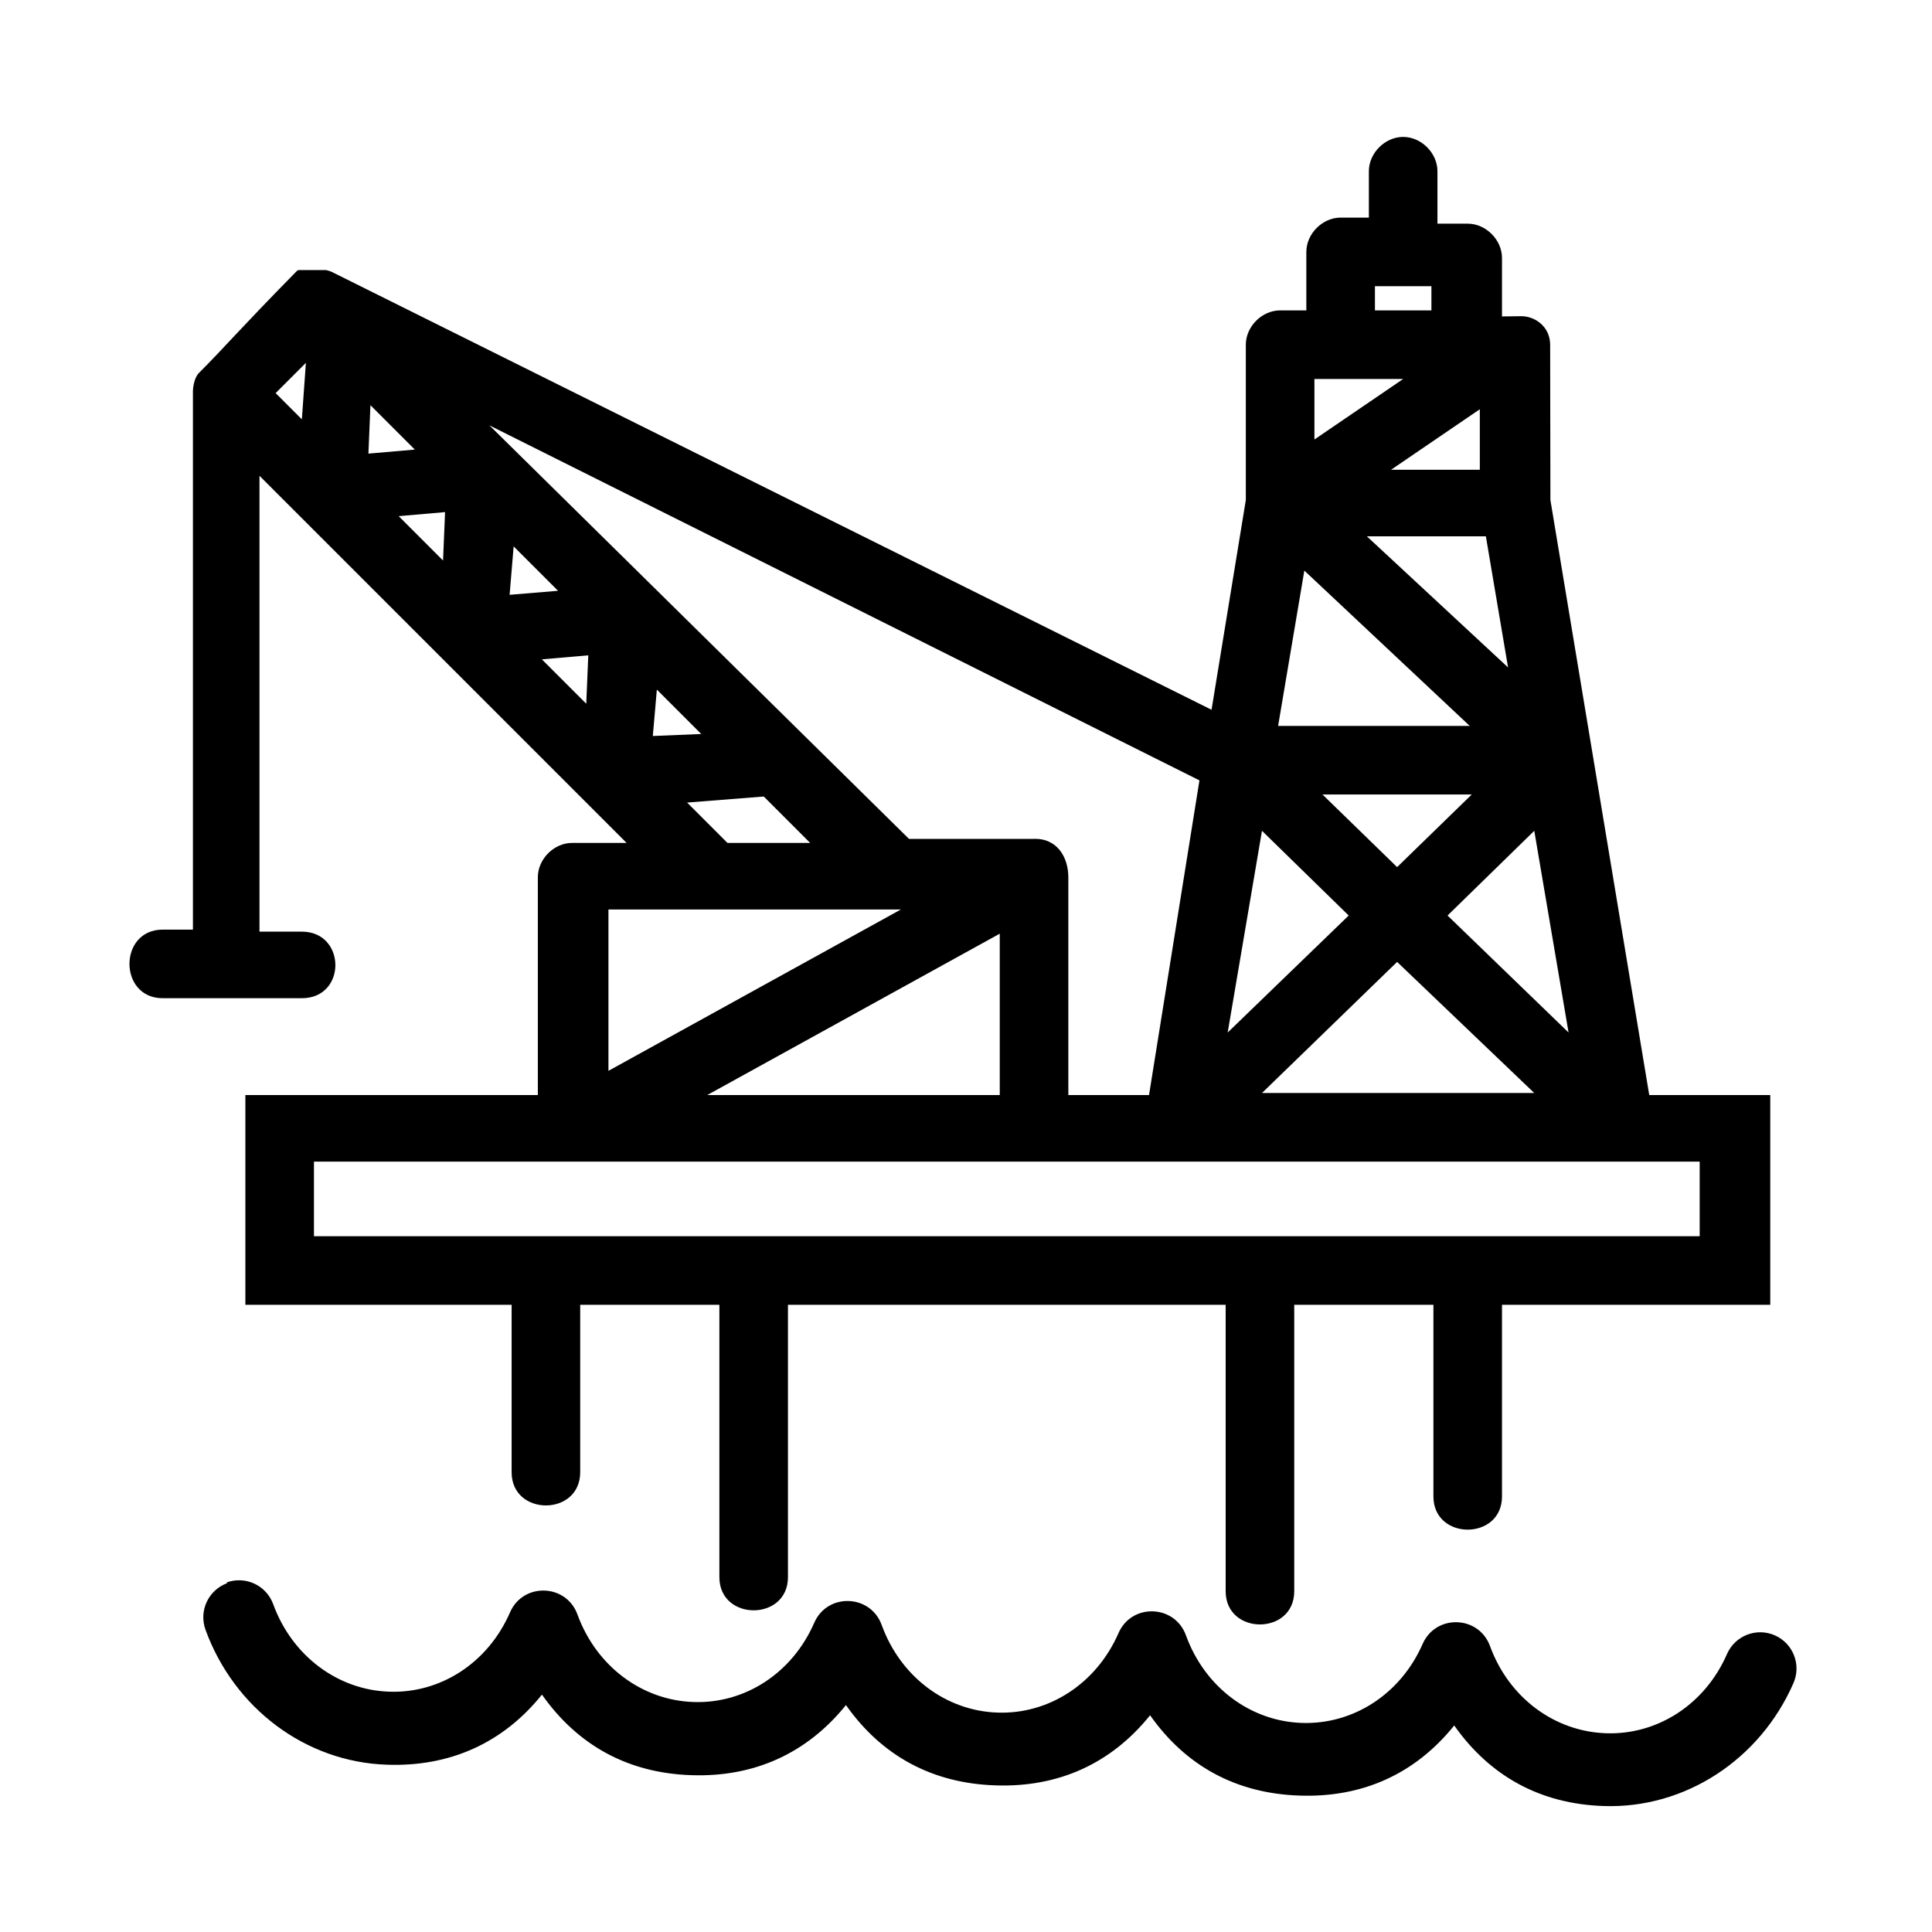
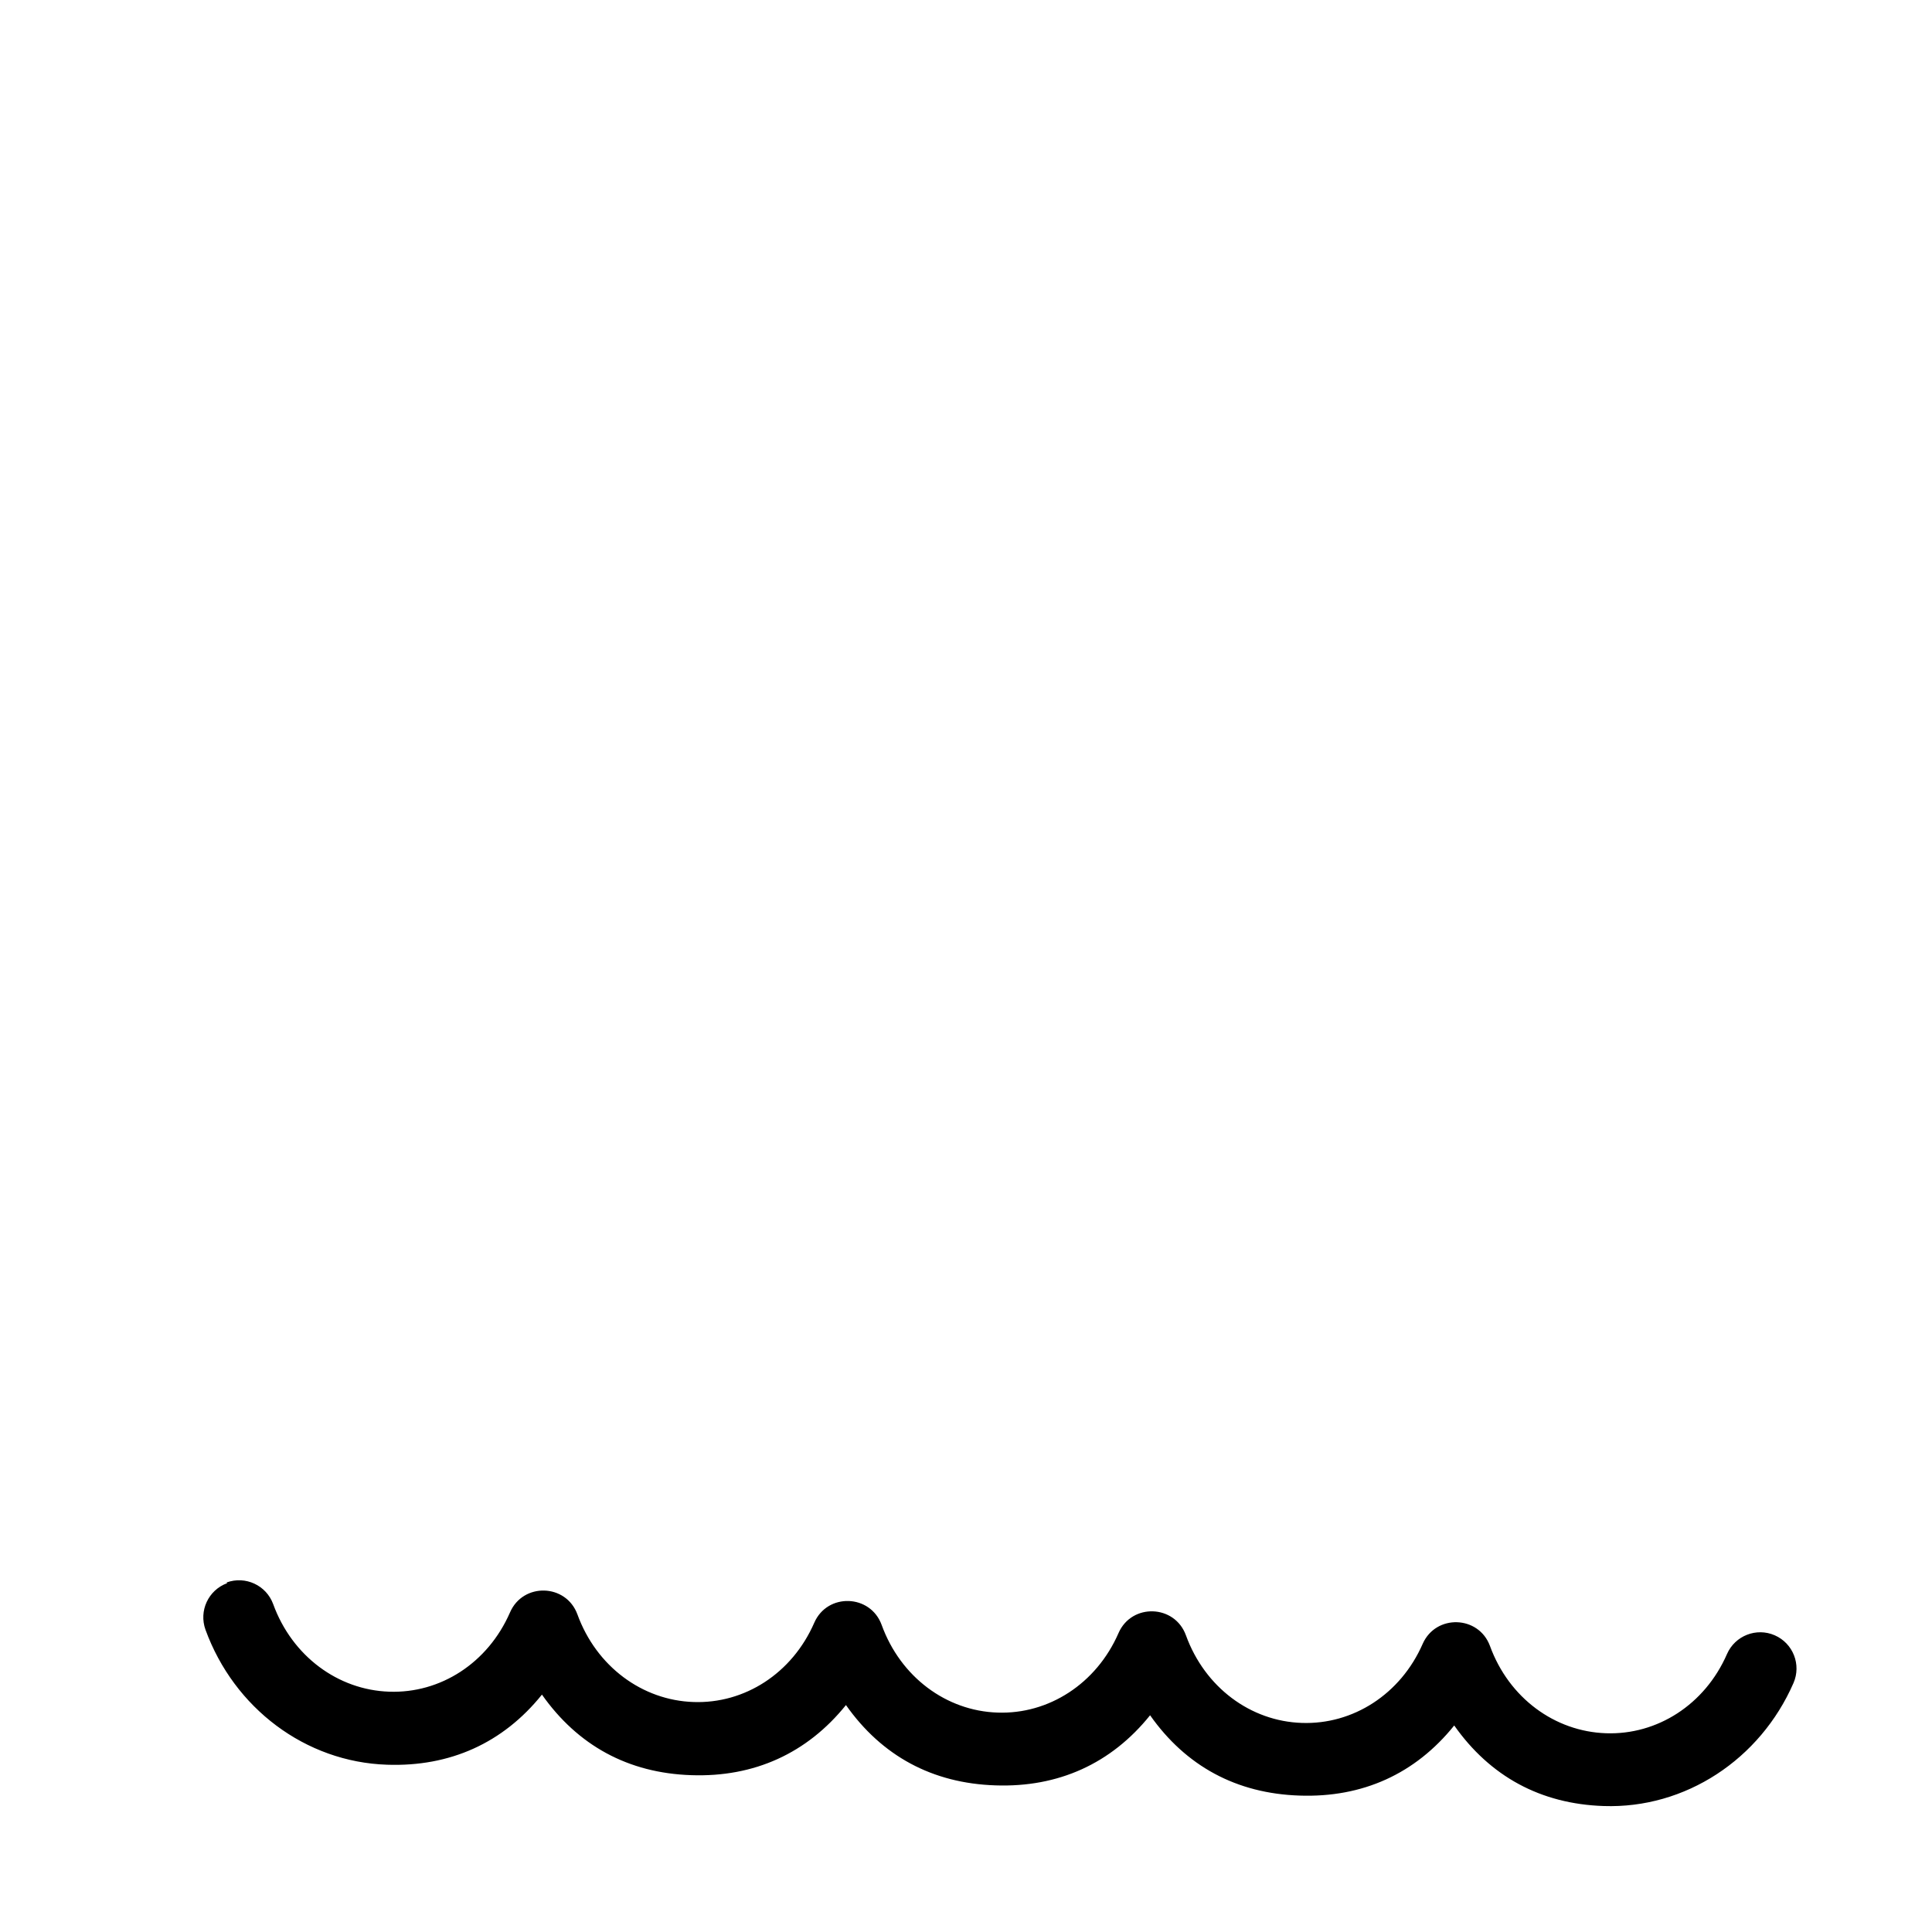
<svg xmlns="http://www.w3.org/2000/svg" width="60" height="60" version="1.1" viewBox="0 0 15.9 15.9">
  <g transform="matrix(.166 0 0 .166 .376 .38)">
    <path transform="matrix(6.024 0 0 6.024 -2.264 -2.292)" d="m1.869 13.03c-0.155 0.057-0.234 0.228-0.178 0.383 0.235 0.645 0.822 1.089 1.494 1.111 0.519 0.018 0.955-0.179 1.275-0.577 0.295 0.419 0.71 0.646 1.229 0.663 0.518 0.018 0.953-0.18 1.273-0.577 0.295 0.419 0.711 0.644 1.23 0.661 0.518 0.018 0.953-0.179 1.273-0.577 0.295 0.419 0.711 0.644 1.23 0.661 0.519 0.018 0.953-0.179 1.273-0.577 0.295 0.419 0.711 0.646 1.23 0.663 0.672 0.023 1.288-0.384 1.562-1.012 0.066-0.151-0.003-0.327-0.154-0.393-0.151-0.066-0.327 0.003-0.393 0.154-0.182 0.417-0.575 0.667-0.996 0.652-0.421-0.014-0.799-0.29-0.955-0.719-0.093-0.251-0.444-0.262-0.553-0.018-0.182 0.417-0.575 0.667-0.996 0.652-0.421-0.014-0.797-0.292-0.953-0.721-0.092-0.254-0.447-0.266-0.555-0.018-0.182 0.417-0.575 0.669-0.996 0.654-0.421-0.014-0.797-0.292-0.953-0.721-0.092-0.254-0.447-0.266-0.555-0.018-0.182 0.417-0.573 0.667-0.994 0.652-0.421-0.014-0.799-0.292-0.955-0.721-0.093-0.254-0.448-0.264-0.555-0.016-0.182 0.417-0.573 0.667-0.994 0.652-0.421-0.014-0.799-0.292-0.955-0.721-0.057-0.155-0.228-0.234-0.383-0.178z" color="#000000" stroke-linecap="round" stroke-linejoin="round" style="-inkscape-stroke:none;paint-order:markers fill stroke" />
-     <path d="m12.7 43.9h-2.1v-22.6l18.2 18.2h-2.7c-0.9 0-1.7 0.8-1.7 1.7v10.8h-14.5v10.4h13.2v8.3c0 2.195 3.4 2.195 3.4 0v-8.3h6.9v13.5c0 2.195 3.4 2.195 3.4 0v-13.5h21.7v14.2c0 2.195 3.4 2.195 3.4 0v-14.2h6.9v9.5c0 2.195 3.4 2.195 3.4 0v-9.5h13.3v-10.4h-6l-4.9-29.5-0.012-7.693c-0.002-0.908-0.757-1.429-1.451-1.42l-0.937 0.012v-2.9c0-0.9-0.8-1.7-1.7-1.7h-1.5v-2.6c0-0.9-0.8-1.7-1.7-1.7s-1.7 0.8-1.7 1.7v2.3h-1.4c-0.9 0-1.7 0.8-1.7 1.7v2.9h-1.3c-0.9 0-1.7 0.8-1.7 1.7v7.7l-1.7 10.4-43.6-21.7c-0.125-0.062-0.208-0.069-0.3-0.1h-1.3c-0.1 0-0.1 0-0.2 0.1-2.926 2.981-3.51 3.71-4.8 5-0.247 0.247-0.3 0.758-0.3 0.9v26.7h-1.5c-2.195 0-2.195 3.4 0 3.4h6.9c2.234 0 2.199-3.3 0-3.3zm14.1-11.3-2.2-2.2 2.3-0.2zm-3.8-5.4 0.2-2.4 2.2 2.2zm19.4 15.6-14.5 8v-8zm-12.3-8.6 0.2-2.3 2.2 2.2zm5.5 3 2.3 2.3h-4.1l-2-2zm11.7 6.8v8h-14.5zm26.5-5.1 1.7 10-6-5.8zm-6.8 6.5 6.8 6.5h-13.5zm0-4.7-3.7-3.6h7.4zm5.5-9.9-7-6.5h5.9zm-1.4-12.8v3h-4.4zm-5.2-6.1h2.8v1.2h-2.8zm-3 4.6h4.4l-4.4 3zm-0.5 9.5 8.2 7.7h-9.5zm-2.1 12.9 4.3 4.2-6 5.8zm21.7 16.4v3.7h-68.7v-3.7zm-24.8-18.9-2.5 15.6h-4v-10.8c0-0.946-0.52-1.937-1.712-1.9h-6.188l-20.8-20.5zm-37.5-10.9-2.2-2.2 2.3-0.2zm-3.6-7.7 2.2 2.2-2.3 0.2zm-3.2-2.1-0.2 2.8-1.3-1.3z" />
  </g>
</svg>